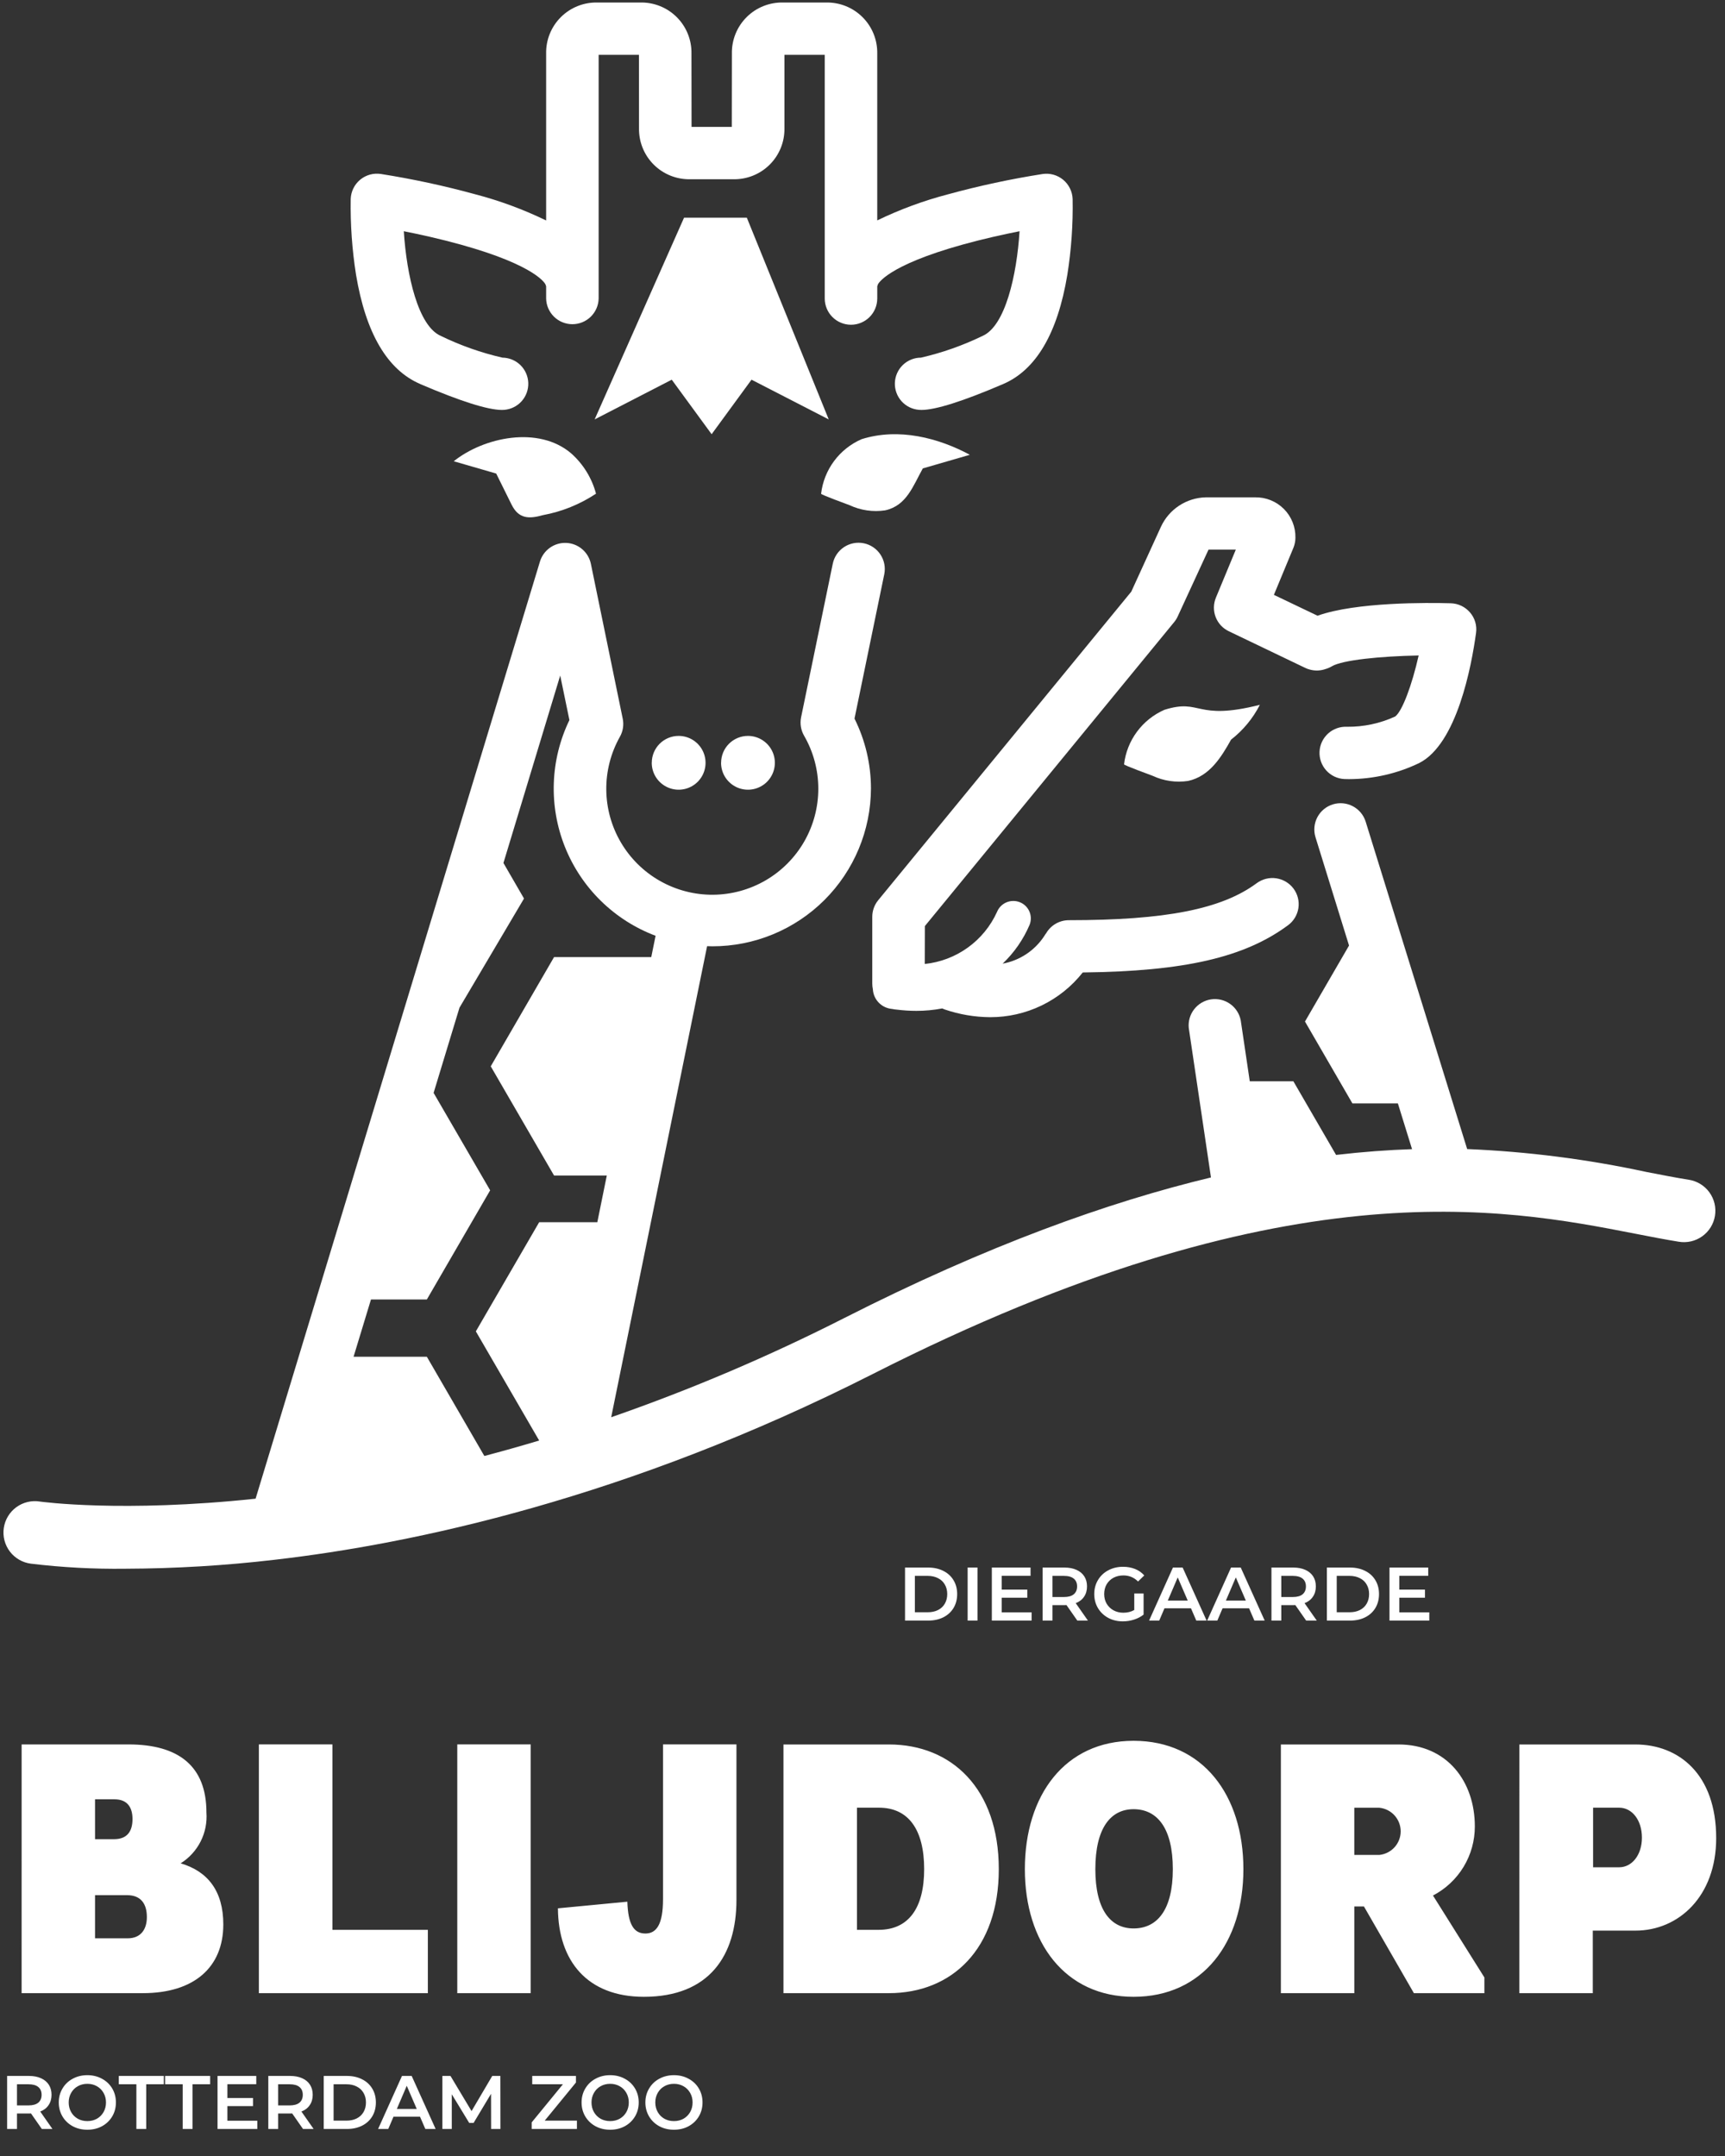
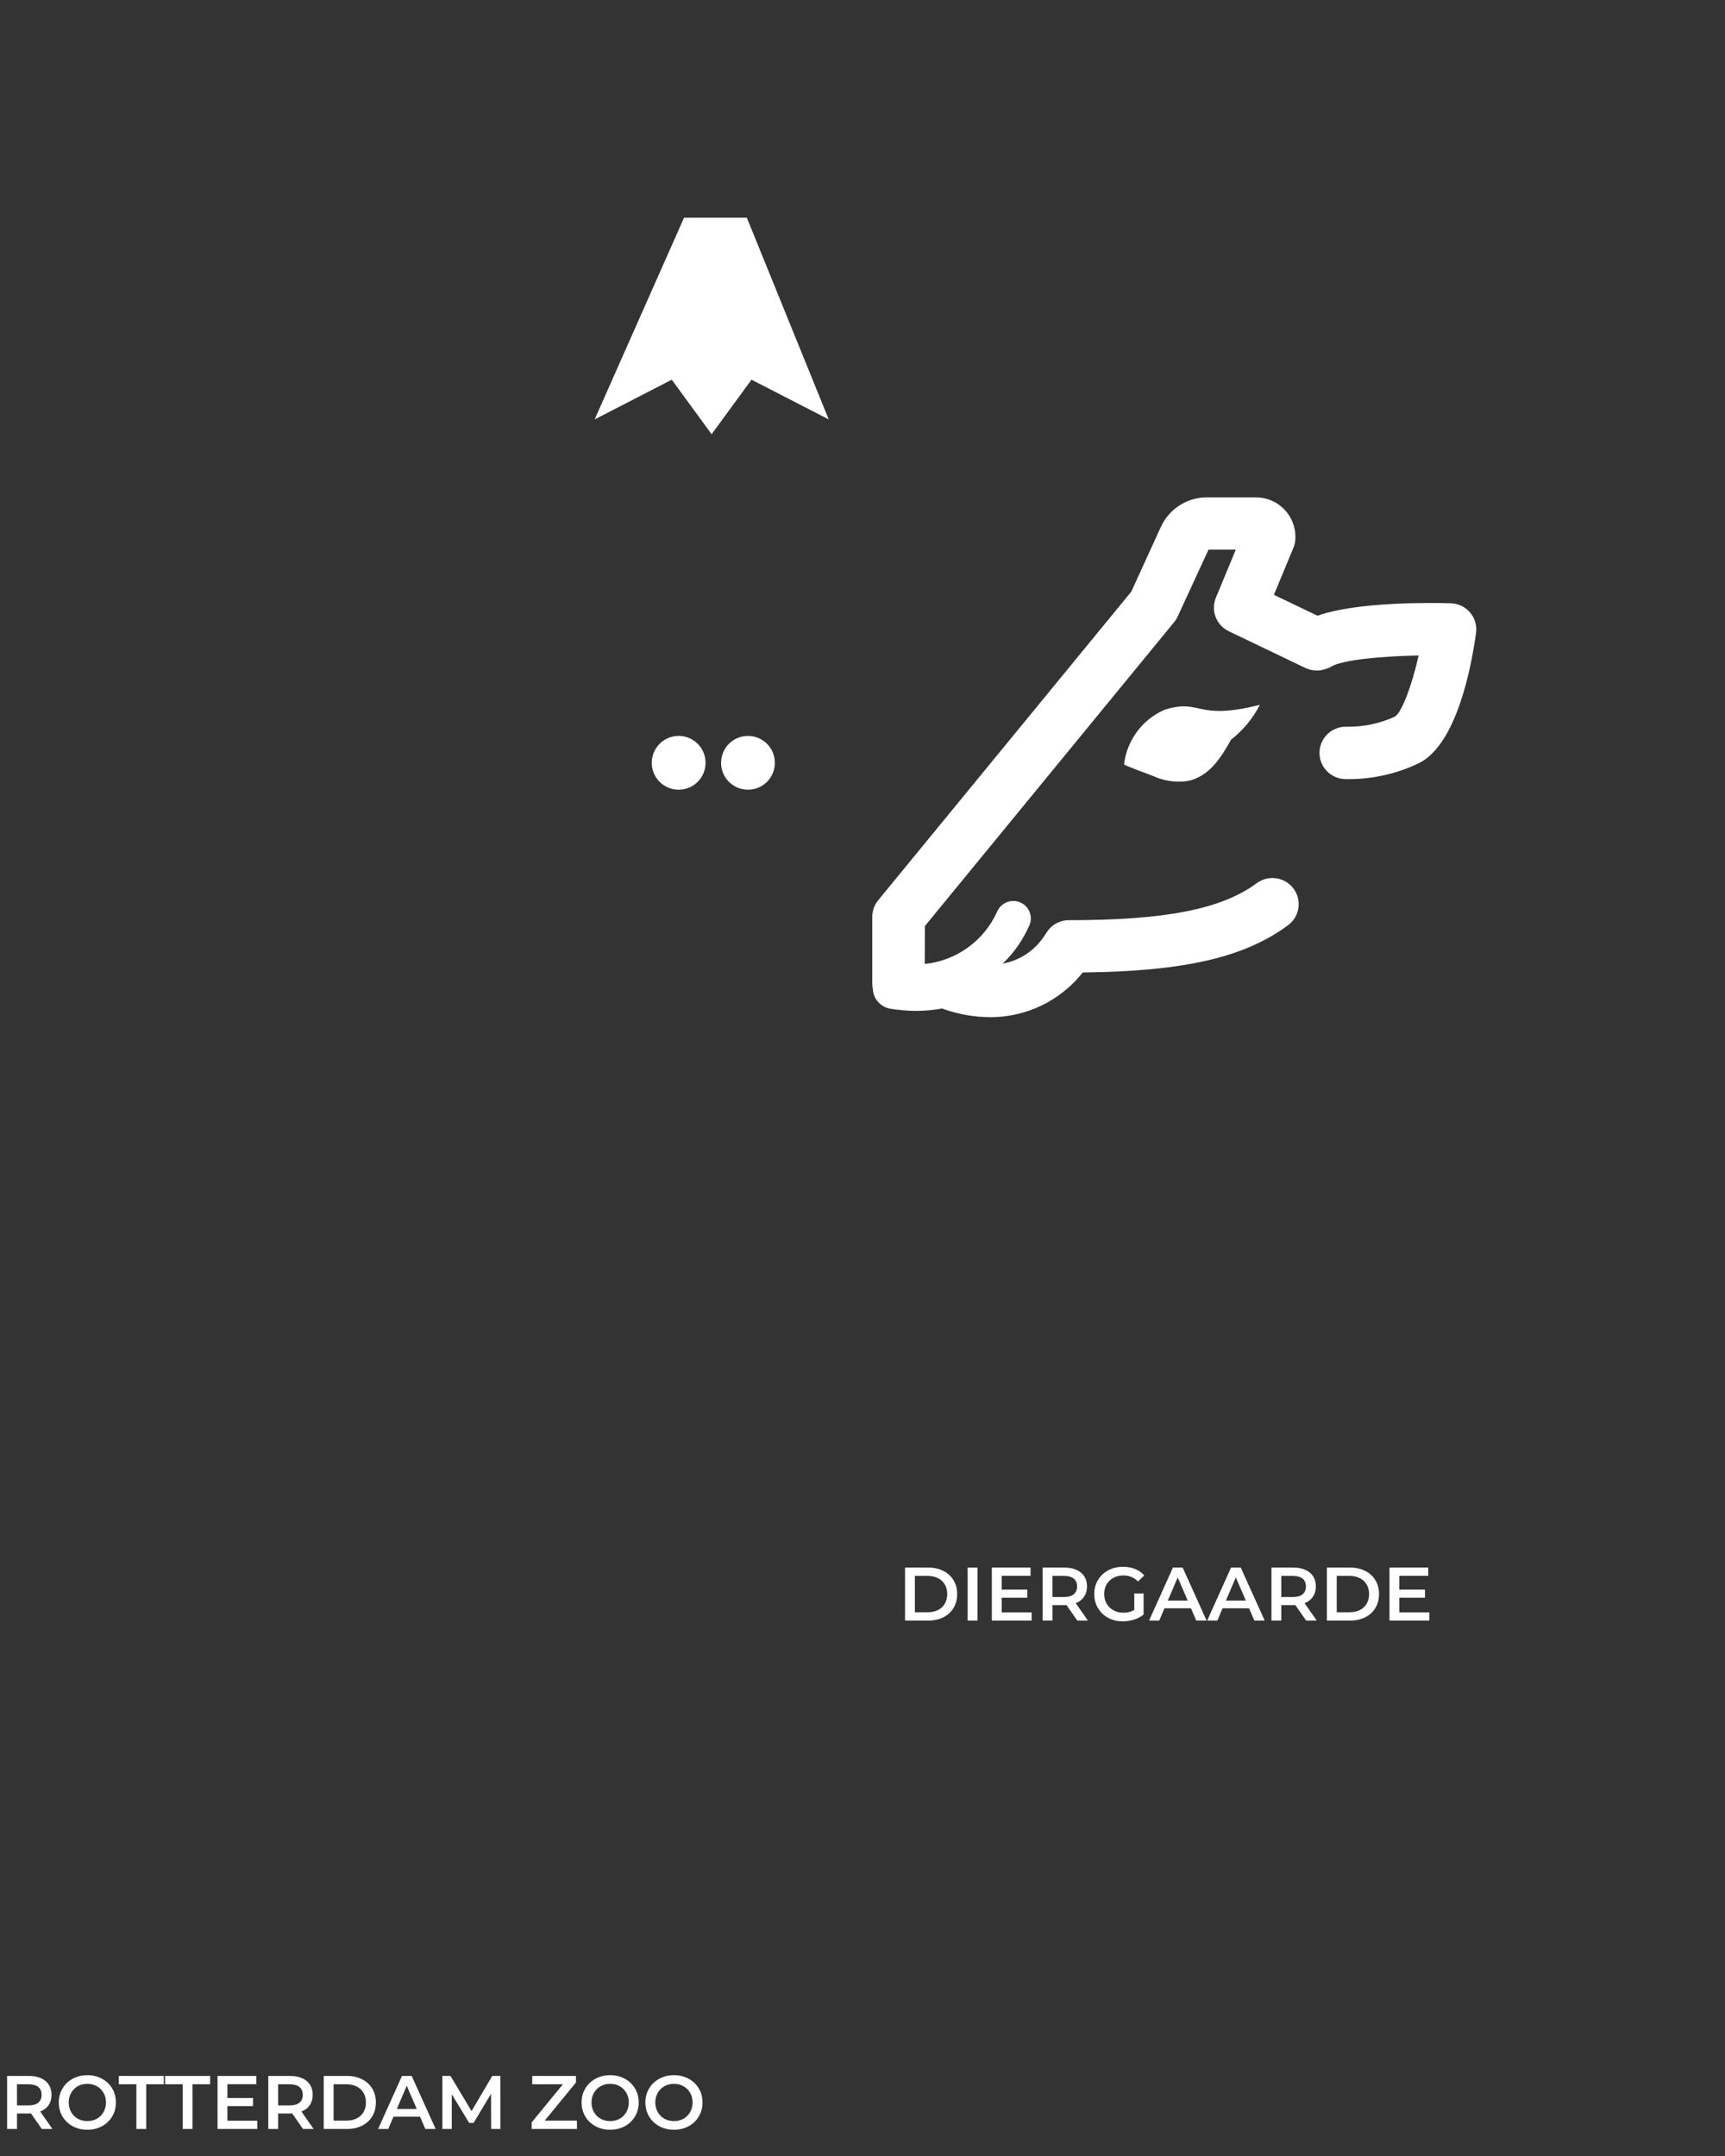
<svg xmlns="http://www.w3.org/2000/svg" width="172" height="215" viewBox="0 0 172 215" fill="none">
  <rect x="0" y="0" width="172" height="215" fill="#333333" stroke="none" />
-   <path d="M158.848 180.266H161.449C162.736 180.266 163.716 181.506 163.716 183.255C163.716 184.971 162.732 186.208 161.449 186.208H158.848V180.266ZM151.491 198.761H158.818V192.525H163.067C167.385 192.525 171.121 189.097 171.121 183.299C171.121 176.916 167.384 173.962 163.067 173.962H151.494L151.491 198.761ZM137.529 180.271C138.113 180.328 138.655 180.601 139.05 181.036C139.444 181.471 139.662 182.037 139.662 182.624C139.662 183.211 139.444 183.777 139.05 184.212C138.655 184.646 138.113 184.919 137.529 184.977H135.038V180.271H137.529ZM127.716 198.761H135.039V190.116H135.999L140.979 198.761H148.008V197.194L142.883 189.024C144.143 188.368 145.2 187.378 145.936 186.162C146.672 184.947 147.059 183.552 147.056 182.131C147.056 177.682 144.313 173.961 139.44 173.961H127.716V198.761ZM109.217 186.398C109.217 182.276 110.757 180.416 113.029 180.416C115.369 180.416 116.943 182.276 116.943 186.398C116.943 190.482 115.369 192.307 113.029 192.307C110.757 192.307 109.217 190.482 109.217 186.398ZM102.189 186.398C102.189 193.692 106.183 199.125 113.029 199.125C119.947 199.125 123.979 193.692 123.979 186.398C123.979 179.031 119.947 173.596 113.029 173.596C106.179 173.596 102.189 179.031 102.189 186.398ZM85.45 192.446V180.266H87.647C90.609 180.266 92.148 182.49 92.148 186.393C92.148 190.259 90.609 192.446 87.605 192.446H85.45ZM78.12 198.761H88.632C94.893 198.761 99.59 194.384 99.59 186.398C99.59 178.374 94.893 173.961 88.632 173.961H78.12V198.761ZM55.631 190.302C55.665 195.552 58.56 199.125 64.204 199.125C70.722 199.125 73.431 195.005 73.431 189.462V173.956H66.109V189.382C66.109 191.936 65.444 192.813 64.349 192.813C63.176 192.813 62.622 191.863 62.553 189.64L55.631 190.302ZM45.595 198.761H52.916V173.956H45.595V198.761ZM42.661 198.761V192.446H33.144V173.956H25.812V198.761H42.661ZM9.476 179.431H11.419C12.698 179.431 13.212 180.233 13.212 181.4C13.212 182.604 12.698 183.406 11.377 183.406H9.477L9.476 179.431ZM9.476 188.989H12.666C14.092 188.989 14.644 189.899 14.644 191.176C14.644 192.38 14.054 193.292 12.736 193.292H9.476V188.989ZM2.155 198.761H14.245C19.37 198.761 22.266 196.17 22.266 191.905C22.266 188.585 20.726 186.615 18.015 185.814C18.864 185.282 19.552 184.529 20.005 183.635C20.457 182.741 20.657 181.74 20.583 180.741C20.583 176.109 17.797 173.957 12.811 173.957H2.156L2.155 198.761Z" fill="white" />
  <path d="M74.467 21.711H68.206L59.292 41.825L66.98 37.863L70.957 43.301L74.933 37.863L82.633 41.825L74.467 21.711Z" fill="white" />
-   <path d="M41.905 38.301C45.906 40.013 48.641 40.88 50.048 40.88C50.129 40.881 50.211 40.878 50.292 40.87C50.959 40.812 51.579 40.501 52.022 39.999C52.466 39.497 52.699 38.844 52.674 38.175C52.649 37.506 52.367 36.872 51.888 36.405C51.408 35.937 50.767 35.673 50.097 35.665C47.98 35.18 45.924 34.455 43.97 33.506C41.693 32.535 40.545 27.461 40.263 23.059C41.853 23.373 43.886 23.822 45.945 24.393C53.568 26.513 54.378 28.34 54.386 28.358C54.404 28.424 54.427 28.489 54.455 28.552V29.765C54.468 30.45 54.75 31.102 55.24 31.582C55.729 32.062 56.388 32.33 57.073 32.33C57.758 32.33 58.416 32.062 58.906 31.582C59.395 31.102 59.677 30.45 59.691 29.765V5.469H63.71L63.716 12.78C63.703 13.454 63.826 14.124 64.078 14.748C64.33 15.373 64.706 15.941 65.184 16.416C65.661 16.892 66.229 17.267 66.855 17.517C67.481 17.767 68.15 17.889 68.824 17.874H73.09C73.765 17.891 74.437 17.771 75.065 17.522C75.692 17.273 76.263 16.898 76.742 16.422C77.221 15.947 77.598 15.378 77.852 14.752C78.105 14.126 78.229 13.456 78.216 12.78V5.469H82.235V29.767C82.235 30.461 82.511 31.127 83.002 31.618C83.493 32.109 84.159 32.385 84.853 32.385C85.547 32.385 86.213 32.109 86.704 31.618C87.195 31.127 87.471 30.461 87.471 29.767V28.552C87.496 28.489 87.518 28.424 87.537 28.358C87.546 28.34 88.355 26.512 95.978 24.393C98.039 23.821 100.07 23.373 101.66 23.059C101.383 27.462 100.23 32.531 97.956 33.506C96.001 34.453 93.946 35.178 91.829 35.665C91.155 35.666 90.508 35.928 90.023 36.396C89.538 36.864 89.254 37.501 89.228 38.174C89.203 38.847 89.44 39.504 89.888 40.007C90.337 40.509 90.963 40.818 91.634 40.87C91.716 40.878 91.798 40.882 91.879 40.88C93.283 40.88 96.018 40.017 100.017 38.301C103.3 36.898 105.456 33.236 106.422 27.413C106.821 24.911 106.998 22.379 106.952 19.846C106.939 19.478 106.848 19.116 106.685 18.786C106.523 18.455 106.292 18.162 106.009 17.927C105.725 17.692 105.395 17.519 105.04 17.42C104.685 17.322 104.313 17.299 103.949 17.354C100.774 17.853 97.63 18.528 94.531 19.376C92.098 20.011 89.733 20.883 87.47 21.979V5.343C87.482 4.669 87.359 3.999 87.106 3.374C86.853 2.749 86.477 2.182 85.999 1.707C85.522 1.231 84.953 0.857 84.327 0.607C83.701 0.357 83.031 0.236 82.357 0.251H78.094C77.42 0.235 76.749 0.356 76.123 0.605C75.496 0.855 74.927 1.229 74.449 1.705C73.971 2.18 73.594 2.748 73.341 3.373C73.088 3.998 72.964 4.668 72.977 5.343L72.968 12.654H68.955L68.945 5.343C68.958 4.669 68.835 3.999 68.582 3.374C68.33 2.749 67.954 2.181 67.476 1.706C66.999 1.23 66.43 0.856 65.803 0.606C65.177 0.356 64.507 0.235 63.833 0.251H59.571C58.897 0.235 58.227 0.356 57.6 0.605C56.974 0.855 56.404 1.229 55.926 1.705C55.448 2.18 55.071 2.748 54.818 3.373C54.565 3.998 54.442 4.668 54.455 5.343V21.985C52.191 20.887 49.827 20.013 47.393 19.376C44.295 18.527 41.152 17.85 37.979 17.349C37.614 17.293 37.241 17.315 36.886 17.413C36.53 17.511 36.199 17.684 35.915 17.919C35.63 18.155 35.399 18.448 35.236 18.779C35.073 19.11 34.982 19.472 34.969 19.84C34.928 22.374 35.106 24.906 35.502 27.408C36.474 33.231 38.623 36.894 41.905 38.296" fill="white" />
  <path d="M86.974 91.432V98.086C86.975 98.275 86.994 98.465 87.034 98.65C87.06 99.127 87.249 99.579 87.57 99.933C87.89 100.287 88.322 100.52 88.793 100.594C88.868 100.606 88.936 100.612 89.004 100.623C89.146 100.654 89.29 100.674 89.436 100.683C90.078 100.763 90.724 100.804 91.371 100.805C92.235 100.806 93.097 100.725 93.946 100.564C94.034 100.606 94.124 100.642 94.216 100.672C95.666 101.166 97.187 101.424 98.719 101.436C100.497 101.442 102.253 101.043 103.854 100.271C105.455 99.498 106.859 98.371 107.96 96.976C118.108 96.863 124.102 95.471 128.437 92.262C128.712 92.058 128.945 91.802 129.121 91.508C129.297 91.214 129.414 90.888 129.464 90.549C129.514 90.21 129.497 89.864 129.413 89.532C129.329 89.199 129.181 88.887 128.976 88.612C128.56 88.056 127.94 87.687 127.252 87.586C126.565 87.485 125.865 87.66 125.306 88.072C121.813 90.663 116.216 91.764 106.572 91.764C106.116 91.764 105.667 91.884 105.271 92.111C104.876 92.339 104.546 92.665 104.316 93.059C104.247 93.145 104.185 93.236 104.131 93.332C103.662 94.051 103.052 94.667 102.337 95.142C101.622 95.618 100.818 95.943 99.974 96.097C101.121 95.004 102.034 93.689 102.658 92.231C102.743 92.019 102.786 91.792 102.783 91.564C102.781 91.335 102.733 91.109 102.642 90.899C102.552 90.688 102.421 90.498 102.257 90.339C102.093 90.179 101.899 90.054 101.686 89.97C101.257 89.799 100.777 89.804 100.351 89.985C99.925 90.165 99.589 90.507 99.414 90.935C98.772 92.355 97.768 93.582 96.504 94.493C95.24 95.404 93.759 95.968 92.209 96.129L92.219 92.35L117.08 62.033C117.222 61.86 117.341 61.669 117.433 61.465L120.504 54.806H123.225L121.237 59.603C120.982 60.219 120.973 60.91 121.213 61.533C121.453 62.156 121.922 62.663 122.525 62.949L130.134 66.599C130.295 66.679 130.464 66.74 130.639 66.781C131.147 66.914 131.684 66.89 132.179 66.714C132.397 66.65 132.606 66.56 132.801 66.445C133.845 65.819 137.642 65.437 141.454 65.365C140.789 68.316 139.82 70.925 139.113 71.451C137.607 72.143 135.966 72.493 134.308 72.475C133.966 72.458 133.624 72.508 133.301 72.624C132.978 72.739 132.681 72.916 132.427 73.146C132.173 73.376 131.966 73.654 131.819 73.963C131.673 74.273 131.588 74.609 131.571 74.951C131.554 75.293 131.604 75.636 131.719 75.959C131.835 76.281 132.012 76.578 132.242 76.832C132.472 77.087 132.75 77.293 133.059 77.44C133.369 77.587 133.705 77.671 134.047 77.688C134.115 77.688 134.274 77.697 134.51 77.697C136.922 77.69 139.303 77.147 141.479 76.107C145.274 74.222 146.73 66.391 147.176 63.12C147.228 62.757 147.201 62.387 147.098 62.035C146.996 61.683 146.818 61.357 146.579 61.079C146.342 60.8 146.048 60.574 145.718 60.415C145.387 60.257 145.027 60.17 144.661 60.16C142.354 60.094 135.226 60.028 131.371 61.401L127.02 59.321L128.973 54.612C129.1 54.295 129.166 53.957 129.166 53.616C129.177 53.084 129.079 52.556 128.88 52.063C128.681 51.57 128.385 51.122 128.008 50.746C127.632 50.371 127.183 50.075 126.689 49.878C126.196 49.68 125.667 49.584 125.135 49.596H120.224C119.278 49.618 118.357 49.906 117.567 50.426C116.777 50.946 116.149 51.678 115.754 52.537L112.8 59.002L87.56 89.779C87.18 90.246 86.973 90.83 86.974 91.432Z" fill="white" />
  <path d="M116.111 70.781C115.022 71.257 114.077 72.01 113.37 72.965C112.663 73.919 112.217 75.042 112.079 76.222C112.079 76.32 114.654 77.26 114.924 77.363C116.031 77.881 117.267 78.06 118.475 77.876C120.622 77.398 121.775 75.501 122.751 73.757C123.95 72.825 124.93 71.64 125.62 70.287C119.143 71.924 119.822 69.618 116.11 70.782" fill="white" />
-   <path d="M59.559 121.881H53.761L47.447 132.766L53.761 143.652C51.895 144.212 50.069 144.725 48.294 145.193L42.562 135.298H35.254L36.989 129.589H42.56L48.873 118.701L43.235 108.985L45.814 100.49L52.249 89.604L50.198 86.058L55.859 67.365L56.776 71.807C55.827 73.769 55.297 75.907 55.221 78.085C55.144 80.263 55.522 82.433 56.33 84.457C57.139 86.481 58.36 88.314 59.916 89.84C61.472 91.365 63.329 92.55 65.369 93.318L64.937 95.445H55.244L48.932 106.336L55.244 117.224H60.504L59.559 121.881ZM168.392 117.649C167.12 117.445 165.693 117.168 164.191 116.876C158.301 115.602 152.313 114.836 146.292 114.587L136.174 81.947C135.97 81.283 135.51 80.727 134.896 80.402C134.282 80.077 133.565 80.009 132.901 80.213C132.237 80.417 131.681 80.876 131.356 81.49C131.031 82.104 130.963 82.822 131.167 83.486L134.513 94.291L130.12 101.869L134.849 110.034H139.383L140.796 114.596C138.414 114.676 135.898 114.86 133.22 115.171L128.964 107.83H124.615L123.715 101.759C123.588 101.095 123.21 100.507 122.659 100.115C122.109 99.724 121.428 99.56 120.76 99.658C120.091 99.756 119.486 100.109 119.072 100.642C118.657 101.175 118.464 101.848 118.533 102.52L120.746 117.418C110.479 119.881 98.421 124.208 84.203 131.426C76.682 135.249 68.91 138.558 60.942 141.33L70.506 94.353C70.68 94.359 70.856 94.367 71.03 94.367C75.213 94.371 79.227 92.715 82.192 89.764C85.156 86.813 86.829 82.806 86.844 78.623C86.842 76.207 86.28 73.824 85.202 71.662L88.17 57.267C88.309 56.586 88.172 55.877 87.788 55.298C87.405 54.718 86.807 54.315 86.126 54.176C85.445 54.037 84.737 54.175 84.157 54.558C83.577 54.941 83.174 55.539 83.035 56.22L79.876 71.534C79.75 72.161 79.856 72.814 80.177 73.369C81.102 74.971 81.591 76.788 81.593 78.639C81.596 80.489 81.113 82.308 80.193 83.913C79.273 85.518 77.947 86.854 76.349 87.786C74.75 88.718 72.935 89.215 71.085 89.226C69.234 89.237 67.414 88.761 65.805 87.848C64.195 86.935 62.854 85.615 61.915 84.02C60.976 82.426 60.471 80.613 60.453 78.763C60.434 76.913 60.901 75.09 61.807 73.477C62.118 72.93 62.22 72.289 62.093 71.673L58.915 56.219C58.795 55.651 58.49 55.138 58.047 54.762C57.603 54.385 57.048 54.167 56.467 54.141C55.887 54.114 55.314 54.282 54.839 54.616C54.363 54.951 54.013 55.434 53.842 55.989L25.485 149.452C12.2 150.865 4.099 149.756 3.989 149.739C3.578 149.67 3.158 149.685 2.753 149.781C2.348 149.877 1.966 150.053 1.63 150.298C1.294 150.544 1.01 150.854 0.795 151.21C0.58 151.567 0.438 151.962 0.378 152.374C0.318 152.786 0.34 153.206 0.444 153.609C0.548 154.012 0.732 154.391 0.984 154.722C1.236 155.053 1.551 155.331 1.912 155.539C2.273 155.747 2.671 155.881 3.084 155.933C6.208 156.309 9.353 156.477 12.499 156.436C17.476 156.42 22.447 156.122 27.39 155.542C41.032 153.974 62.457 149.481 87.057 137.001C128.043 116.204 149.918 120.469 162.988 123.015C164.544 123.318 166.017 123.607 167.388 123.827C167.795 123.895 168.212 123.883 168.614 123.79C169.016 123.697 169.396 123.525 169.732 123.285C170.067 123.045 170.352 122.741 170.57 122.39C170.787 122.039 170.933 121.649 170.999 121.241C171.065 120.834 171.05 120.417 170.955 120.016C170.859 119.614 170.685 119.235 170.443 118.901C170.201 118.567 169.894 118.284 169.542 118.069C169.19 117.854 168.799 117.71 168.391 117.646" fill="white" />
-   <path d="M45.246 45.998L49.476 47.223C49.983 48.25 50.497 49.274 51.002 50.306C51.71 51.752 52.745 51.762 54.138 51.37C56.028 51.021 57.827 50.293 59.428 49.231C59.016 47.679 58.157 46.283 56.958 45.216C53.704 42.429 48.243 43.597 45.247 45.993" fill="white" />
-   <path d="M88.27 50.891C90.407 50.414 91.038 48.456 92.013 46.712L96.702 45.352C93.571 43.668 89.607 42.63 85.907 43.797C84.817 44.273 83.871 45.025 83.163 45.98C82.455 46.934 82.01 48.058 81.871 49.238C81.871 49.337 84.443 50.275 84.712 50.379C85.823 50.898 87.062 51.076 88.274 50.892" fill="white" />
  <path d="M64.985 76.058C64.983 76.589 65.139 77.109 65.432 77.551C65.726 77.994 66.144 78.339 66.634 78.544C67.124 78.749 67.663 78.803 68.184 78.701C68.705 78.599 69.184 78.345 69.561 77.97C69.937 77.595 70.194 77.118 70.298 76.597C70.403 76.076 70.35 75.536 70.148 75.046C69.945 74.555 69.602 74.135 69.16 73.84C68.719 73.544 68.2 73.386 67.669 73.386C67.318 73.386 66.969 73.454 66.645 73.588C66.32 73.722 66.024 73.919 65.775 74.167C65.527 74.415 65.329 74.71 65.194 75.034C65.059 75.359 64.989 75.707 64.989 76.058" fill="white" />
  <path d="M71.897 76.058C71.894 76.589 72.05 77.109 72.343 77.551C72.637 77.993 73.055 78.339 73.544 78.544C74.034 78.749 74.574 78.803 75.095 78.701C75.616 78.599 76.095 78.345 76.471 77.971C76.847 77.596 77.104 77.119 77.209 76.598C77.314 76.078 77.262 75.538 77.06 75.047C76.857 74.556 76.514 74.136 76.073 73.841C75.632 73.545 75.113 73.387 74.582 73.386C74.231 73.386 73.883 73.454 73.558 73.588C73.233 73.722 72.938 73.919 72.689 74.167C72.44 74.415 72.242 74.71 72.107 75.034C71.972 75.359 71.903 75.707 71.902 76.058" fill="white" />
  <path d="M4.171 212.305L3.091 210.756C3.045 210.761 2.977 210.764 2.887 210.764H1.693V212.305H0.71V207.016H2.887C3.345 207.016 3.743 207.091 4.081 207.242C4.423 207.393 4.685 207.61 4.867 207.892C5.048 208.174 5.139 208.509 5.139 208.897C5.139 209.295 5.04 209.638 4.844 209.925C4.652 210.212 4.375 210.426 4.013 210.567L5.229 212.305H4.171ZM4.149 208.897C4.149 208.56 4.038 208.3 3.816 208.119C3.594 207.937 3.27 207.847 2.841 207.847H1.693V209.955H2.841C3.27 209.955 3.594 209.864 3.816 209.683C4.038 209.497 4.149 209.235 4.149 208.897ZM8.709 212.381C8.17 212.381 7.683 212.265 7.25 212.033C6.817 211.796 6.477 211.471 6.23 211.058C5.983 210.64 5.86 210.174 5.86 209.66C5.86 209.146 5.983 208.683 6.23 208.27C6.477 207.852 6.817 207.527 7.25 207.295C7.683 207.058 8.17 206.94 8.709 206.94C9.248 206.94 9.734 207.058 10.167 207.295C10.6 207.527 10.94 207.849 11.187 208.262C11.434 208.675 11.557 209.141 11.557 209.66C11.557 210.179 11.434 210.645 11.187 211.058C10.94 211.471 10.6 211.796 10.167 212.033C9.734 212.265 9.248 212.381 8.709 212.381ZM8.709 211.519C9.061 211.519 9.379 211.441 9.661 211.285C9.943 211.124 10.165 210.902 10.326 210.62C10.487 210.333 10.568 210.013 10.568 209.66C10.568 209.308 10.487 208.99 10.326 208.708C10.165 208.421 9.943 208.199 9.661 208.043C9.379 207.882 9.061 207.801 8.709 207.801C8.356 207.801 8.039 207.882 7.757 208.043C7.474 208.199 7.253 208.421 7.092 208.708C6.93 208.99 6.85 209.308 6.85 209.66C6.85 210.013 6.93 210.333 7.092 210.62C7.253 210.902 7.474 211.124 7.757 211.285C8.039 211.441 8.356 211.519 8.709 211.519ZM13.598 207.847H11.845V207.016H16.334V207.847H14.58V212.305H13.598V207.847ZM18.218 207.847H16.465V207.016H20.953V207.847H19.2V212.305H18.218V207.847ZM25.658 211.481V212.305H21.69V207.016H25.552V207.839H22.673V209.214H25.227V210.023H22.673V211.481H25.658ZM30.214 212.305L29.133 210.756C29.088 210.761 29.02 210.764 28.929 210.764H27.735V212.305H26.753V207.016H28.929C29.388 207.016 29.786 207.091 30.123 207.242C30.466 207.393 30.728 207.61 30.909 207.892C31.09 208.174 31.181 208.509 31.181 208.897C31.181 209.295 31.083 209.638 30.886 209.925C30.695 210.212 30.418 210.426 30.055 210.567L31.272 212.305H30.214ZM30.191 208.897C30.191 208.56 30.08 208.3 29.859 208.119C29.637 207.937 29.312 207.847 28.884 207.847H27.735V209.955H28.884C29.312 209.955 29.637 209.864 29.859 209.683C30.08 209.497 30.191 209.235 30.191 208.897ZM32.28 207.016H34.593C35.157 207.016 35.658 207.126 36.096 207.348C36.535 207.565 36.875 207.874 37.116 208.277C37.358 208.675 37.479 209.136 37.479 209.66C37.479 210.184 37.358 210.648 37.116 211.051C36.875 211.449 36.535 211.759 36.096 211.98C35.658 212.197 35.157 212.305 34.593 212.305H32.28V207.016ZM34.547 211.474C34.935 211.474 35.275 211.401 35.567 211.255C35.864 211.104 36.091 210.892 36.247 210.62C36.409 210.343 36.489 210.023 36.489 209.66C36.489 209.298 36.409 208.98 36.247 208.708C36.091 208.431 35.864 208.22 35.567 208.073C35.275 207.922 34.935 207.847 34.547 207.847H33.263V211.474H34.547ZM41.88 211.081H39.235L38.714 212.305H37.701L40.082 207.016H41.049L43.437 212.305H42.409L41.88 211.081ZM41.555 210.31L40.558 207.998L39.568 210.31H41.555ZM48.968 212.305L48.961 208.799L47.223 211.701H46.785L45.047 208.844V212.305H44.11V207.016H44.918L47.019 210.522L49.082 207.016H49.89L49.898 212.305H48.968ZM57.526 211.474V212.305H53.015V211.648L56.128 207.847H53.068V207.016H57.428V207.673L54.314 211.474H57.526ZM60.838 212.381C60.299 212.381 59.813 212.265 59.38 212.033C58.946 211.796 58.606 211.471 58.359 211.058C58.112 210.64 57.989 210.174 57.989 209.66C57.989 209.146 58.112 208.683 58.359 208.27C58.606 207.852 58.946 207.527 59.38 207.295C59.813 207.058 60.299 206.94 60.838 206.94C61.377 206.94 61.863 207.058 62.296 207.295C62.73 207.527 63.07 207.849 63.316 208.262C63.563 208.675 63.687 209.141 63.687 209.66C63.687 210.179 63.563 210.645 63.316 211.058C63.07 211.471 62.73 211.796 62.296 212.033C61.863 212.265 61.377 212.381 60.838 212.381ZM60.838 211.519C61.191 211.519 61.508 211.441 61.79 211.285C62.072 211.124 62.294 210.902 62.455 210.62C62.616 210.333 62.697 210.013 62.697 209.66C62.697 209.308 62.616 208.99 62.455 208.708C62.294 208.421 62.072 208.199 61.79 208.043C61.508 207.882 61.191 207.801 60.838 207.801C60.485 207.801 60.168 207.882 59.886 208.043C59.604 208.199 59.382 208.421 59.221 208.708C59.06 208.99 58.979 209.308 58.979 209.66C58.979 210.013 59.06 210.333 59.221 210.62C59.382 210.902 59.604 211.124 59.886 211.285C60.168 211.441 60.485 211.519 60.838 211.519ZM67.199 212.381C66.66 212.381 66.174 212.265 65.741 212.033C65.307 211.796 64.967 211.471 64.721 211.058C64.474 210.64 64.35 210.174 64.35 209.66C64.35 209.146 64.474 208.683 64.721 208.27C64.967 207.852 65.307 207.527 65.741 207.295C66.174 207.058 66.66 206.94 67.199 206.94C67.738 206.94 68.224 207.058 68.657 207.295C69.091 207.527 69.431 207.849 69.678 208.262C69.924 208.675 70.048 209.141 70.048 209.66C70.048 210.179 69.924 210.645 69.678 211.058C69.431 211.471 69.091 211.796 68.657 212.033C68.224 212.265 67.738 212.381 67.199 212.381ZM67.199 211.519C67.552 211.519 67.869 211.441 68.151 211.285C68.433 211.124 68.655 210.902 68.816 210.62C68.977 210.333 69.058 210.013 69.058 209.66C69.058 209.308 68.977 208.99 68.816 208.708C68.655 208.421 68.433 208.199 68.151 208.043C67.869 207.882 67.552 207.801 67.199 207.801C66.846 207.801 66.529 207.882 66.247 208.043C65.965 208.199 65.743 208.421 65.582 208.708C65.421 208.99 65.34 209.308 65.34 209.66C65.34 210.013 65.421 210.333 65.582 210.62C65.743 210.902 65.965 211.124 66.247 211.285C66.529 211.441 66.846 211.519 67.199 211.519Z" fill="white" />
  <path d="M90.24 156.319H92.552C93.116 156.319 93.618 156.43 94.056 156.651C94.494 156.868 94.834 157.178 95.076 157.581C95.318 157.979 95.439 158.44 95.439 158.964C95.439 159.487 95.318 159.951 95.076 160.354C94.834 160.752 94.494 161.062 94.056 161.283C93.618 161.5 93.116 161.608 92.552 161.608H90.24V156.319ZM92.507 160.777C92.894 160.777 93.235 160.704 93.527 160.558C93.824 160.407 94.051 160.195 94.207 159.923C94.368 159.646 94.449 159.326 94.449 158.964C94.449 158.601 94.368 158.283 94.207 158.011C94.051 157.734 93.824 157.523 93.527 157.377C93.235 157.226 92.894 157.15 92.507 157.15H91.222V160.777H92.507ZM96.483 156.319H97.465V161.608H96.483V156.319ZM102.863 160.785V161.608H98.896V156.319H102.757V157.142H99.878V158.518H102.432V159.326H99.878V160.785H102.863ZM107.419 161.608L106.339 160.059C106.293 160.064 106.225 160.067 106.135 160.067H104.941V161.608H103.958V156.319H106.135C106.593 156.319 106.991 156.394 107.329 156.545C107.671 156.697 107.933 156.913 108.114 157.195C108.296 157.477 108.386 157.812 108.386 158.2C108.386 158.598 108.288 158.941 108.092 159.228C107.9 159.515 107.623 159.729 107.261 159.87L108.477 161.608H107.419ZM107.397 158.2C107.397 157.863 107.286 157.603 107.064 157.422C106.842 157.241 106.517 157.15 106.089 157.15H104.941V159.258H106.089C106.517 159.258 106.842 159.168 107.064 158.986C107.286 158.8 107.397 158.538 107.397 158.2ZM113.098 158.903H114.027V161.011C113.755 161.228 113.438 161.394 113.075 161.51C112.712 161.626 112.339 161.684 111.957 161.684C111.418 161.684 110.931 161.568 110.498 161.336C110.065 161.1 109.725 160.775 109.478 160.362C109.231 159.948 109.108 159.482 109.108 158.964C109.108 158.445 109.231 157.979 109.478 157.566C109.725 157.152 110.065 156.83 110.498 156.598C110.936 156.362 111.428 156.243 111.972 156.243C112.415 156.243 112.818 156.316 113.181 156.462C113.543 156.608 113.848 156.823 114.095 157.105L113.475 157.709C113.072 157.306 112.586 157.105 112.017 157.105C111.644 157.105 111.312 157.183 111.02 157.339C110.732 157.495 110.506 157.714 110.339 157.996C110.178 158.278 110.098 158.601 110.098 158.964C110.098 159.316 110.178 159.634 110.339 159.916C110.506 160.198 110.732 160.419 111.02 160.581C111.312 160.742 111.642 160.823 112.009 160.823C112.423 160.823 112.785 160.732 113.098 160.55V158.903ZM118.753 160.384H116.109L115.587 161.608H114.575L116.955 156.319H117.922L120.31 161.608H119.282L118.753 160.384ZM118.429 159.613L117.431 157.301L116.441 159.613H118.429ZM124.546 160.384H121.902L121.38 161.608H120.368L122.748 156.319H123.715L126.103 161.608H125.075L124.546 160.384ZM124.222 159.613L123.224 157.301L122.234 159.613H124.222ZM130.237 161.608L129.156 160.059C129.111 160.064 129.043 160.067 128.952 160.067H127.758V161.608H126.776V156.319H128.952C129.411 156.319 129.809 156.394 130.146 156.545C130.489 156.697 130.751 156.913 130.932 157.195C131.113 157.477 131.204 157.812 131.204 158.2C131.204 158.598 131.106 158.941 130.909 159.228C130.718 159.515 130.441 159.729 130.078 159.87L131.295 161.608H130.237ZM130.214 158.2C130.214 157.863 130.103 157.603 129.882 157.422C129.66 157.241 129.335 157.15 128.907 157.15H127.758V159.258H128.907C129.335 159.258 129.66 159.168 129.882 158.986C130.103 158.8 130.214 158.538 130.214 158.2ZM132.303 156.319H134.615C135.18 156.319 135.681 156.43 136.119 156.651C136.558 156.868 136.898 157.178 137.139 157.581C137.381 157.979 137.502 158.44 137.502 158.964C137.502 159.487 137.381 159.951 137.139 160.354C136.898 160.752 136.558 161.062 136.119 161.283C135.681 161.5 135.18 161.608 134.615 161.608H132.303V156.319ZM134.57 160.777C134.958 160.777 135.298 160.704 135.59 160.558C135.888 160.407 136.114 160.195 136.27 159.923C136.432 159.646 136.512 159.326 136.512 158.964C136.512 158.601 136.432 158.283 136.27 158.011C136.114 157.734 135.888 157.523 135.59 157.377C135.298 157.226 134.958 157.15 134.57 157.15H133.286V160.777H134.57ZM142.514 160.785V161.608H138.546V156.319H142.408V157.142H139.529V158.518H142.083V159.326H139.529V160.785H142.514Z" fill="white" />
</svg>